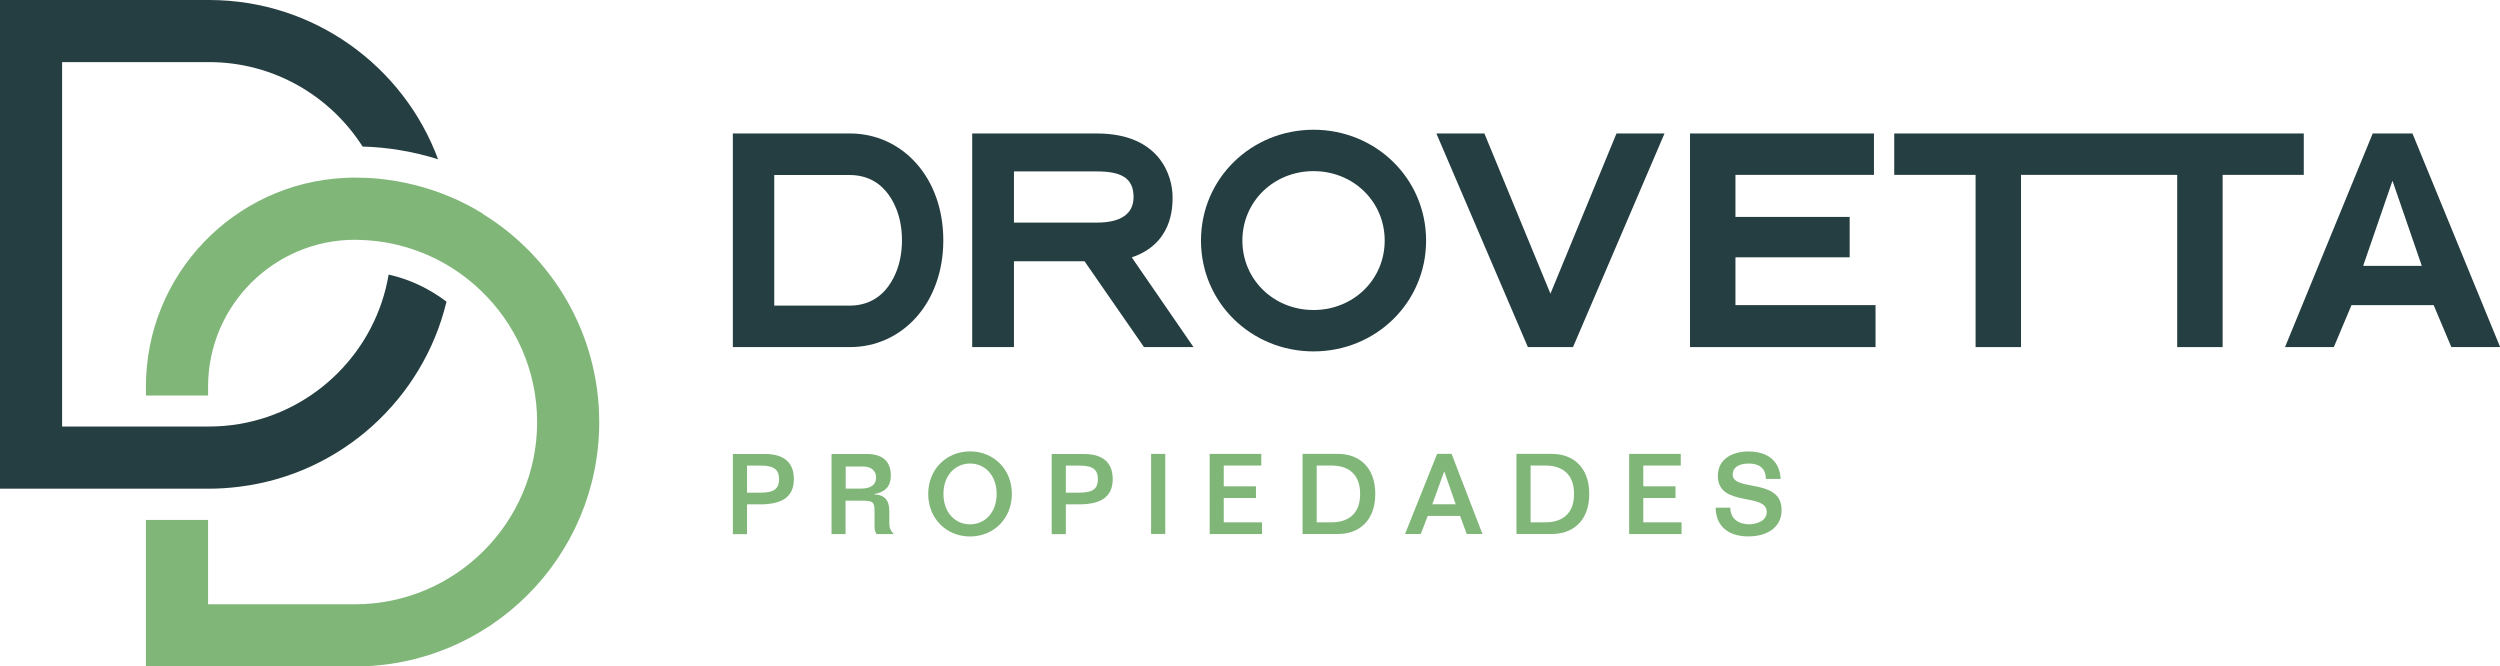
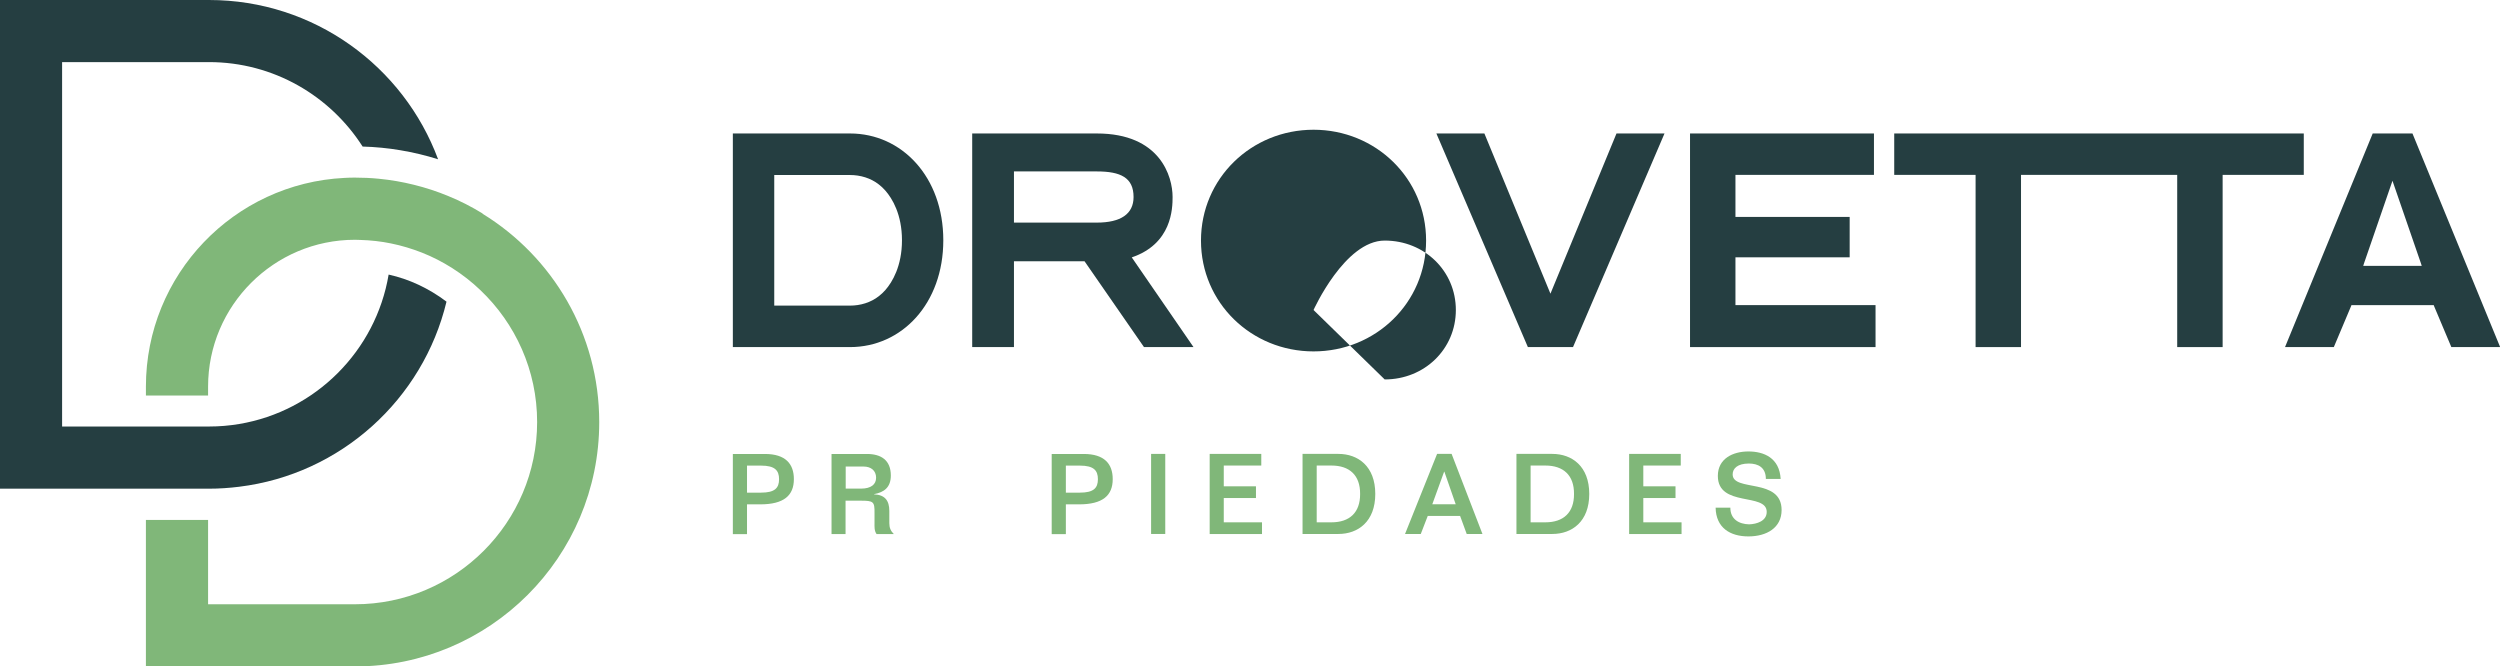
<svg xmlns="http://www.w3.org/2000/svg" id="Capa_2" data-name="Capa 2" viewBox="0 0 347.82 92.69">
  <defs>
    <style>
      .cls-1 {
        fill: #253e41;
      }

      .cls-2 {
        fill: #80b779;
      }
    </style>
  </defs>
  <g id="Capa_1-2" data-name="Capa 1">
    <g>
      <path class="cls-1" d="m163.14,27.41c0-2.85-1.71-8.84-10.54-8.84h-17.34v29.72h5.81v-11.94h9.82l8.27,11.94h6.89l-8.59-12.48c5.59-1.9,5.68-6.81,5.68-8.4m-10.54,3.56h-11.53v-7.12h11.53c3.31,0,5.11.86,5.11,3.56,0,2.37-1.8,3.56-5.11,3.56" />
-       <path class="cls-1" d="m182.75,18.05c-8.65,0-15.66,6.77-15.66,15.42s7.01,15.42,15.66,15.42,15.66-6.77,15.66-15.42-7.01-15.42-15.66-15.42m0,25.08c-5.55,0-9.9-4.24-9.9-9.66s4.35-9.66,9.9-9.66,9.9,4.24,9.9,9.66-4.35,9.66-9.9,9.66" />
+       <path class="cls-1" d="m182.75,18.05c-8.65,0-15.66,6.77-15.66,15.42s7.01,15.42,15.66,15.42,15.66-6.77,15.66-15.42-7.01-15.42-15.66-15.42m0,25.08s4.35-9.66,9.9-9.66,9.9,4.24,9.9,9.66-4.35,9.66-9.9,9.66" />
      <polygon class="cls-1" points="320.52 18.57 263.54 18.57 263.54 24.33 274.86 24.33 274.86 48.29 281.18 48.29 281.18 24.33 302.91 24.33 302.91 48.29 309.23 48.29 309.23 24.33 320.52 24.33 320.52 18.57" />
      <polygon class="cls-1" points="235.13 18.57 235.13 48.29 260.94 48.29 260.94 42.45 241.45 42.45 241.45 35.8 257.34 35.8 257.34 30.18 241.45 30.18 241.45 24.33 260.72 24.33 260.72 18.57 235.13 18.57" />
      <polygon class="cls-1" points="215.71 40.86 206.52 18.57 199.84 18.57 212.57 48.29 218.85 48.29 231.58 18.57 224.9 18.57 215.71 40.86" />
      <path class="cls-1" d="m335.62,18.57h-5.51l-12.2,29.72h6.79l2.41-5.72.04-.12h11.45l.04.12,2.41,5.72h6.79l-12.2-29.72Zm-6.83,18.42l.11-.35,3.96-11.49,3.96,11.49.11.35h-8.14Z" />
      <path class="cls-1" d="m118.26,18.57h-16.3v29.72h16.3c7.22,0,12.98-6.06,12.98-14.86s-5.76-14.86-12.98-14.86m-10.54,5.78c3.33,0,7.67,0,10.54,0,1.45,0,2.89.43,4.02,1.32.31.24.61.52.9.85.96,1.09,2.31,3.32,2.31,6.91s-1.35,5.83-2.31,6.92c-.29.33-.59.61-.9.85-1.13.89-2.57,1.32-4.02,1.32-2.87,0-7.21,0-10.54,0v-18.16Z" />
      <path class="cls-2" d="m101.96,74.3v-11.14h4.46c2.86,0,4.03,1.37,4.03,3.5,0,2.28-1.39,3.51-4.68,3.51h-1.84v4.14h-1.97Zm1.97-5.76h1.95c1.92,0,2.51-.64,2.51-1.87s-.59-1.89-2.51-1.89h-1.95v3.76Z" />
      <path class="cls-2" d="m115.69,74.3v-11.14h4.93c1.94,0,3.32.84,3.32,3,0,1.65-.94,2.33-2.33,2.59v.03c1.51.06,2.12.87,2.12,2.31v1.7c0,.64.19,1.08.62,1.51h-2.4c-.33-.47-.28-1.09-.28-1.47v-1.44c.02-1.61-.14-1.73-1.94-1.73h-2.09v4.64h-1.97Zm1.97-6.32h2.14c1.39,0,2.09-.59,2.09-1.51,0-1.01-.73-1.56-1.73-1.56h-2.5v3.08Z" />
-       <path class="cls-2" d="m134.96,74.64c-3.28,0-5.82-2.48-5.82-5.92s2.54-5.92,5.82-5.92,5.82,2.48,5.82,5.92-2.54,5.92-5.82,5.92m0-10.15c-2.04,0-3.7,1.62-3.7,4.23s1.65,4.23,3.7,4.23,3.7-1.62,3.7-4.23-1.65-4.23-3.7-4.23" />
      <path class="cls-2" d="m146.32,74.3v-11.14h4.46c2.86,0,4.03,1.37,4.03,3.5,0,2.28-1.39,3.51-4.68,3.51h-1.84v4.14h-1.97Zm1.97-5.76h1.95c1.92,0,2.51-.64,2.51-1.87s-.59-1.89-2.51-1.89h-1.95v3.76Z" />
      <rect class="cls-2" x="160.15" y="63.15" width="1.97" height="11.14" />
      <polygon class="cls-2" points="168.3 74.3 168.3 63.15 175.48 63.15 175.48 64.77 170.26 64.77 170.26 67.66 174.74 67.66 174.74 69.29 170.26 69.29 170.26 72.67 175.58 72.67 175.58 74.3 168.3 74.3" />
      <path class="cls-2" d="m181.22,63.15h4.99c2.73,0,5.13,1.72,5.13,5.57s-2.4,5.57-5.13,5.57h-4.99v-11.14Zm1.97,9.52h2.06c2.51,0,4-1.36,3.98-3.95.02-2.59-1.47-3.95-3.98-3.95h-2.06v7.9Z" />
      <path class="cls-2" d="m199.96,63.15h2l4.29,11.14h-2.19l-.92-2.51h-4.5l-.97,2.51h-2.19l4.46-11.14Zm-.69,7.01h3.26l-1.58-4.54h-.03l-1.65,4.54Z" />
      <path class="cls-2" d="m210.98,63.15h4.99c2.73,0,5.14,1.72,5.14,5.57s-2.4,5.57-5.14,5.57h-4.99v-11.14Zm1.97,9.52h2.06c2.51,0,4-1.36,3.98-3.95.02-2.59-1.47-3.95-3.98-3.95h-2.06v7.9Z" />
      <polygon class="cls-2" points="226.66 74.3 226.66 63.15 233.84 63.15 233.84 64.77 228.63 64.77 228.63 67.66 233.11 67.66 233.11 69.29 228.63 69.29 228.63 72.67 233.95 72.67 233.95 74.3 226.66 74.3" />
      <path class="cls-2" d="m240.74,70.64c0,1.59,1.19,2.28,2.61,2.31,1.05-.03,2.45-.45,2.45-1.73,0-2.73-6.8-.59-6.8-5.01,0-2.4,2.09-3.4,4.25-3.4s4.32.89,4.49,3.82h-2.06c0-1.58-1.06-2.14-2.36-2.14-1.58,0-2.26.69-2.26,1.51,0,2.47,6.81.42,6.81,4.96,0,2.48-2.09,3.67-4.62,3.67s-4.51-1.19-4.56-4h2.06Z" />
      <path class="cls-2" d="m67.15,29.71c-1.51-.93-3.09-1.74-4.75-2.42-1.56-.65-3.18-1.18-4.85-1.59-1.57-.39-3.19-.67-4.84-.83-1.1-.11-2.21-.16-3.33-.16-.48,0-.96.01-1.44.04-15.39.75-27.64,13.46-27.64,29.04v1.24h8.65v-1.24c0-11.27,9.17-20.43,20.43-20.43.23,0,.47.01.7.02,1.48.04,2.93.2,4.33.49,1.48.3,2.92.74,4.3,1.28,1.47.58,2.87,1.3,4.19,2.14,1.42.9,2.74,1.93,3.95,3.09,4.85,4.62,7.88,11.13,7.88,18.34,0,13.98-11.37,25.35-25.35,25.35h-20.43v-11.73h-8.65v20.38h29.08c18.77,0,33.99-15.22,33.99-33.99,0-12.26-6.49-23.01-16.23-28.99" />
      <path class="cls-1" d="m28.96,67.99h.12c1.42,0,2.82-.1,4.2-.27,14.13-1.74,25.57-12.15,28.84-25.75-1.21-.92-2.52-1.71-3.91-2.36-1.31-.61-2.7-1.09-4.14-1.41-1.78,10.62-10.18,19.01-20.79,20.79-1.37.23-2.77.35-4.2.35H8.64V8.64h20.43c8.98,0,16.87,4.69,21.38,11.75,1.78.05,3.53.22,5.24.51h0c1.8.3,3.55.72,5.26,1.26C56.15,9.22,43.69,0,29.08,0H0v67.99h28.96Z" />
    </g>
  </g>
</svg>